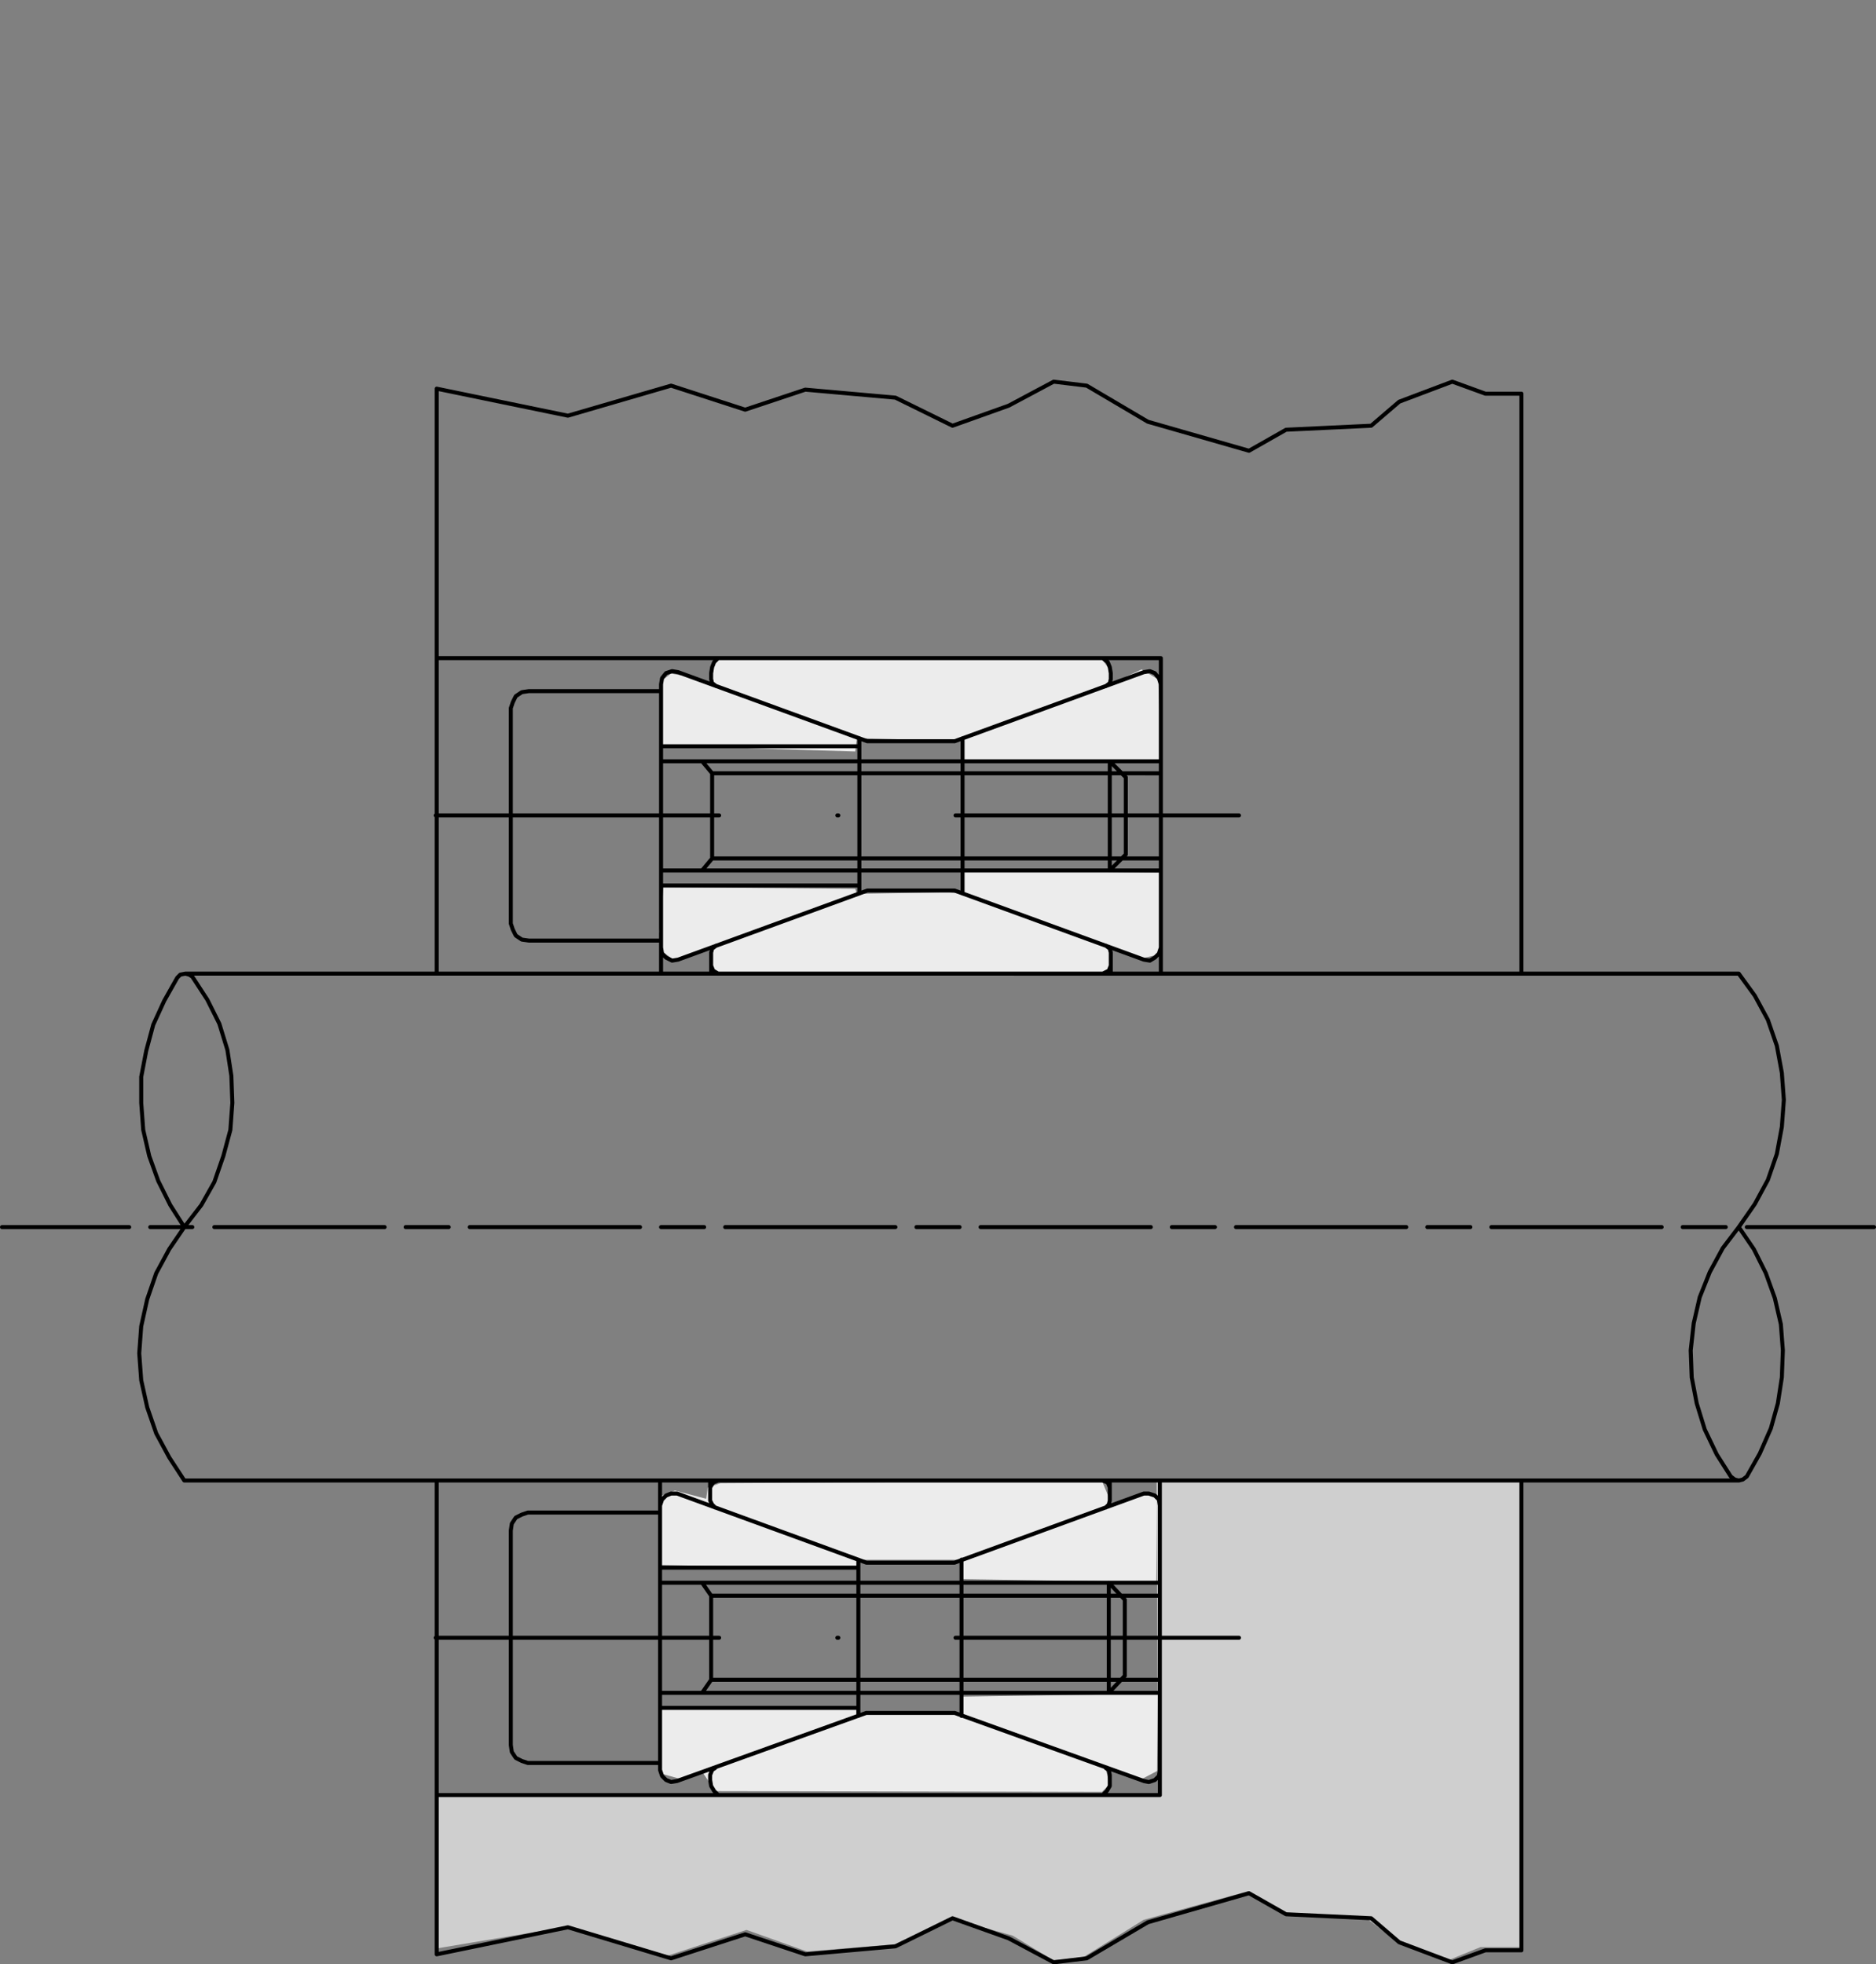
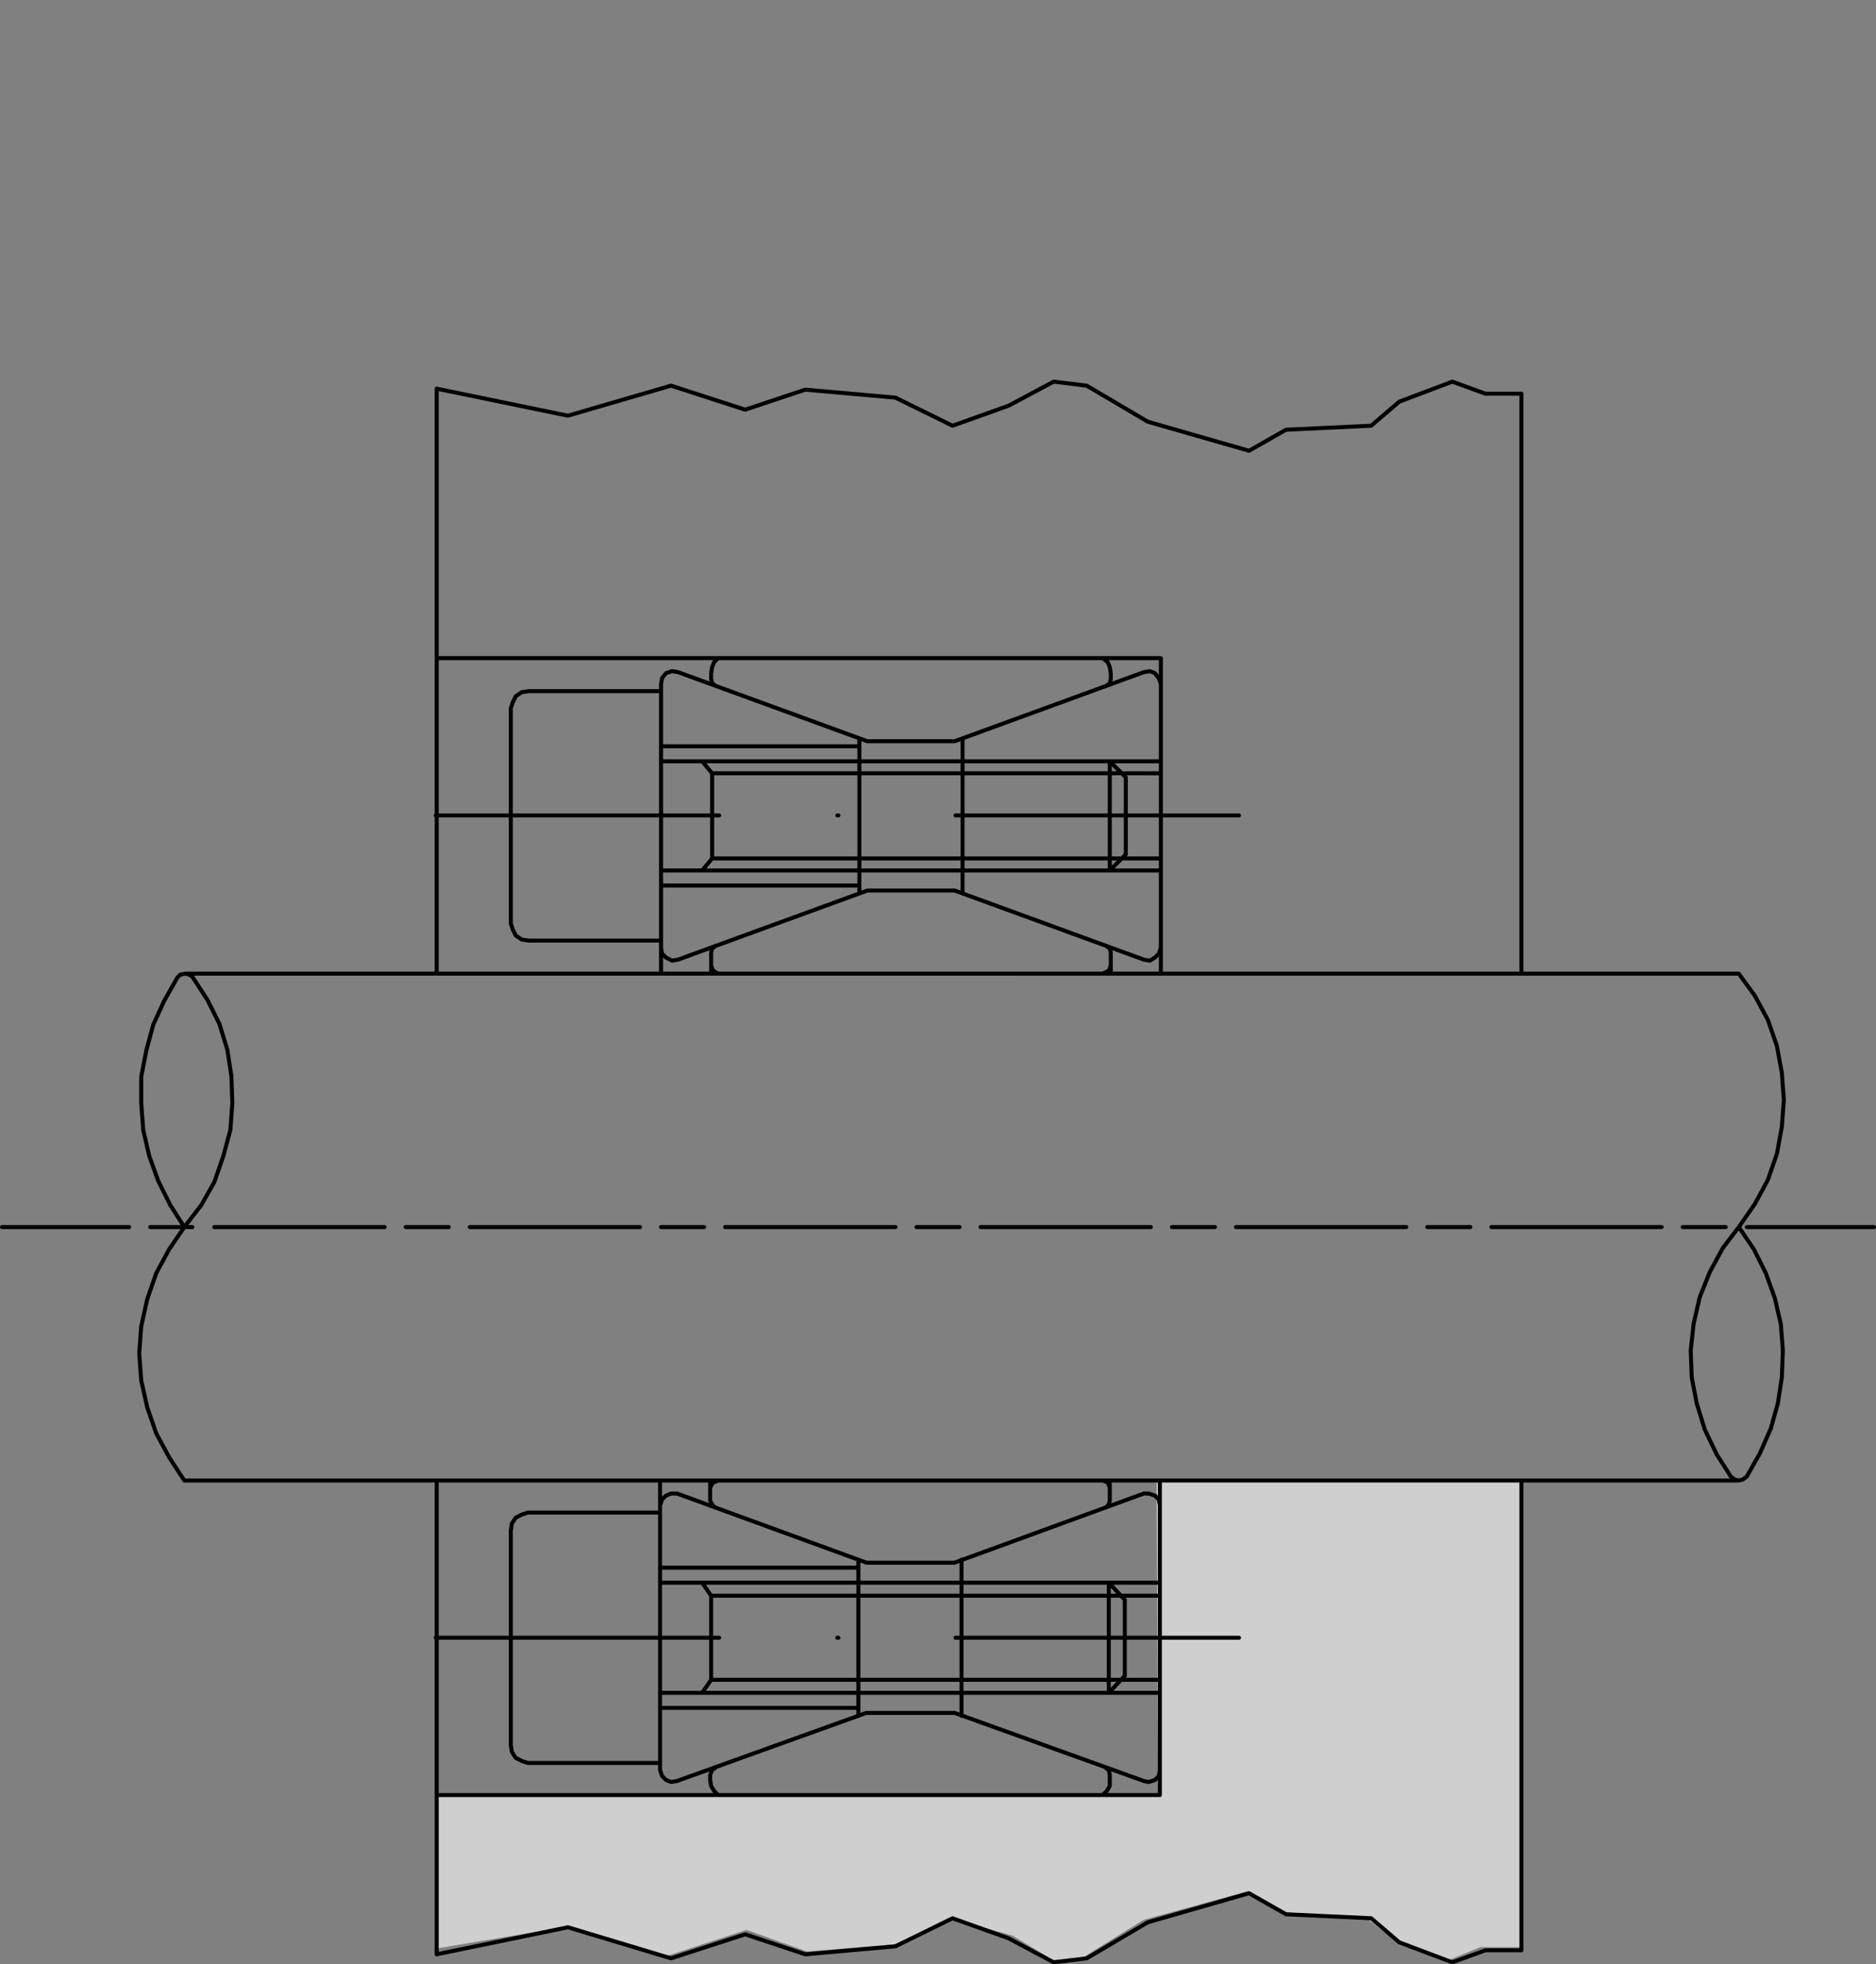
<svg xmlns="http://www.w3.org/2000/svg" id="Ebene_1" x="0" y="0" version="1.1" viewBox="0 0 112.38 117.66" xml:space="preserve">
  <rect x="0" y="0" width="112.38" height="117.66" fill="#808080" stroke="none" />
  <defs />
  <style>
    .st0{fill:#cfcfcf}.st1{fill:#ececec}.st2{fill:none;stroke:#000;stroke-width:.24;stroke-linecap:round;stroke-linejoin:round}
  </style>
  <g id="Livello_2">
    <path d="M69.284 88.618l21.807.086v27.927h-2.413l-1.897.775-3.016-1.034-1.896-1.465-4.914-.259-2.154-1.379-6.292 1.724-3.62 2.241-1.811.172-2.413-1.465-3.706-1.034-3.361 1.551-5.258.432-3.62-1.293-4.741 1.55-6.12-1.723-7.757 1.293v-9.309H69.37l-.086-18.79z" class="st0" />
-     <path d="M39.676 102.295l11.631-.044v.49l.935-.179 5.169.134.134.134v-1.203l11.809-.179-.045 4.635-.936.49-2.138-.624.222.936-.445.446-23.261-.045-.357-.668-.267-.401-1.471.311-1.114-.311-.045-1.07.134-2.762M42.305 89.773l.089-.668.758-.267 22.86-.134.445 1.069.045.357 2.183-.758.624.356-.044 5.037-11.586-.179-.134-1.158h-6.15l-.133.534-11.631-.223-.134-4.099.937-.357 1.871.49zM39.745 53.138l11.486.1.1.301 5.467-.101.852.101-.028-1.389 11.878.116.058 4.867-1.125.267-1.956-.651-.047 1.543-23.758-.058-.174-1.333-2.086.638-.717-.539-.2-1.204.25-2.658zM39.545 44.662l.05-3.862.602-.451 1.454.251 1.004.351.1-1.154.301-.301h22.97l.462.659v.812l1.895-.869 1.003.601.172 4.903-11.82-.058-.058-1.158-6.349-.175-.1.802-11.686-.351z" class="st1" />
  </g>
  <g id="Livello_1">
    <path d="M11.52 58.5l-.18-.12-.24-.061-.3.061-.18.18m0 0l-.78 1.38-.66 1.44-.42 1.56L8.46 64.5v1.56l.12 1.62.36 1.56.54 1.5.72 1.44L11.04 73.5m0 0l1.02-1.32.78-1.38.54-1.56.42-1.56.12-1.62-.06-1.62-.24-1.56-.48-1.561-.72-1.439-.9-1.38m-.48 15l-.9 1.319-.78 1.44-.54 1.56-.36 1.62-.12 1.62.12 1.62.36 1.62.54 1.56.78 1.44.9 1.38m93.12-30.36H11.1m-.06 30.36h93.12m.48-15.18h7.62m-11.46 0h2.58m-14.04 0H99.54m-14.04 0H88.08m-14.04 0h10.2m-14.04 0h2.58m-14.04 0h10.2m-14.04 0h2.58m-14.04 0h10.2M39.6 73.5h2.58m-14.04 0h10.2m-14.04 0h2.58m-14.04 0H23.04m-14.04 0h2.52M.12 73.5h7.62M91.14 58.319V23.58m13.02 49.92l.96-1.38.78-1.44.54-1.56.3-1.62.12-1.62-.12-1.62-.3-1.62-.54-1.56-.78-1.44-.96-1.32m-.48 30.12l.24.181.24.06.24-.06.24-.181m-13.5.24v28.14m13.5-28.38l.78-1.38.66-1.5.42-1.5.24-1.56.06-1.62-.12-1.561-.36-1.56-.54-1.5-.72-1.44-.9-1.319-.96 1.26-.78 1.44-.6 1.5-.36 1.56-.18 1.62.06 1.62.3 1.56.48 1.56.72 1.5.84 1.319m-77.52-30.12v-35.039m0 65.399v28.38m40.32-64.92l.96-.96m-.24.24H69.54m-3.06.72H69.54m-11.88-.72h-15l-.6.72m24.42 0H39.6m18.06-.72h9.54m.24-4.86v4.62m-24.78-4.86v5.101m23.82-5.82v6.54m.72-5.82H69.54m-2.1.24l-.96-.96H69.54m-26.88.72l-.6-.72m15.6 0H39.6m18.06.72h-15m15-.72h8.82m-8.82.72h9.54m-24.18-6.899H66.06m-39.9 0H69.54m-12.3 9.42h16.98m-24.06 0h.06m-24.12 0h16.98m25.44-8.58l-11.34 4.14M40.62 40.26l11.34 4.14M39.6 44.7h11.88M40.62 40.26l-.36-.06-.36.119-.24.301-.06.359m3-.66v.36m0 0l.06.24.24.18m.12-1.68l-.24.24-.12.3-.06.359m-3 1.08h-7.92l-.42.061-.36.24-.18.359-.12.36m21.36 1.98h5.22M69.54 40.98v-1.56m0 1.56l-.12-.359-.24-.301-.3-.119-.36.06m-1.98.059v.36m0-.36l-.06-.359-.12-.3-.3-.24m.18 1.68l.24-.18.06-.24M43.02 58.319H66.06m2.46-.84l-11.34-4.14M40.62 57.48l11.34-4.14M39.6 53.04h11.88M39.6 56.76l.06.36.24.239.36.181.36-.06m2.28-.84l-.24.18-.06.24m0 .78v-.78m0 .78l.12.3.3.18m-12.42-3l.12.36.18.36.36.24.42.059m0 0H39.6m0 .42v1.56m3-1.26v1.26m9.36-4.979h5.22m11.34 4.14l.36.06.3-.181.24-.239.12-.36m-3 1.08v-.78m3-.3v1.56m-3.48 0l.36-.18.12-.3v.479m0-1.26l-.06-.24-.24-.18M39.6 40.98v15.78m-9-14.34v12.899m20.88-11.1v9.3m6.18-9.3v9.3m11.88-12.54v15.78m-.06 49.26V90.18M57.6 102.78v-9.36m-6.18 9.36v-9.36M30.6 104.519V91.68m8.94 14.34V90.18m26.7.12l.18-.18.06-.24m0-1.2v.42l-.12-.3-.3-.12m3.42 1.5v-1.5m-3 .42v.78m3 .3l-.06-.36-.24-.239-.36-.12h-.3m-16.62 4.14h5.28M42.54 89.88v-1.2m-3 1.5v-1.5m-7.92 1.92h7.92m-7.92 0l-.36.12-.36.18-.24.36-.06.42m12.42-3l-.3.12-.18.3m0 0v.78m0 0l.12.24.18.18M40.56 89.46h-.36l-.3.12-.24.239-.12.36m0 3.72h11.88M40.56 89.46l11.34 4.14M68.52 89.46l-11.34 4.14m-14.16-4.92H66.06m.42 17.64l-.06-.3-.18-.12m-.18 1.62l.24-.239.18-.301v-.359m0 0v-.301m2.04.36l.3.06.36-.12.24-.24.06-.36m0 0v1.5m-17.58-4.92h5.28M30.6 104.519l.06.42.24.36.36.18.36.12h7.92m3 1.02l.06.359.18.301.24.239m-.18-1.62l-.18.12-.12.3m0 .301v-.301m-3-.3l.12.36.24.24.3.12.36-.06m-1.02-4.38h11.88m-10.86 4.38l11.34-4.08m16.62 4.08l-11.34-4.08m.06-4.5h16.98m-24.06 0h.06m-24.12 0h16.98m-16.92 9.42H69.48m-26.46 0H66.06m-8.46-6.899h9.6m-9.6.779h8.82m-8.82-.779h-15m15 .779H39.54m3.06-.779l-.54.779m27.42 0h-3.06l.96-1.02m-.18.24H69.48m-3.06.779v-6.6M42.6 100.62v-5.04m24.78 4.8v-4.561M57.6 95.58h9.6M39.54 94.8h26.88m-24.36 0l.54.78h15m8.82-.78h3.06m-2.28.78h2.28m-3.06-.78l.96 1.02m-41.22 21.24l7.86-1.62 6.18 1.86 4.44-1.44 3.6 1.2 5.4-.479 3.42-1.681 3.36 1.2L63.12 117.54l1.98-.24 3.66-2.16 6.06-1.74 2.22 1.261 5.1.239 1.68 1.44 3.18 1.2 1.98-.721h2.16m-64.98-93.539l7.86 1.619 6.18-1.8 4.44 1.44 3.6-1.2 5.4.479L57.06 25.5l3.36-1.2 2.7-1.44 1.98.24 3.66 2.16L74.82 27l2.22-1.26 5.1-.24 1.68-1.44 3.18-1.2 1.98.721h2.16" class="st2" />
  </g>
</svg>